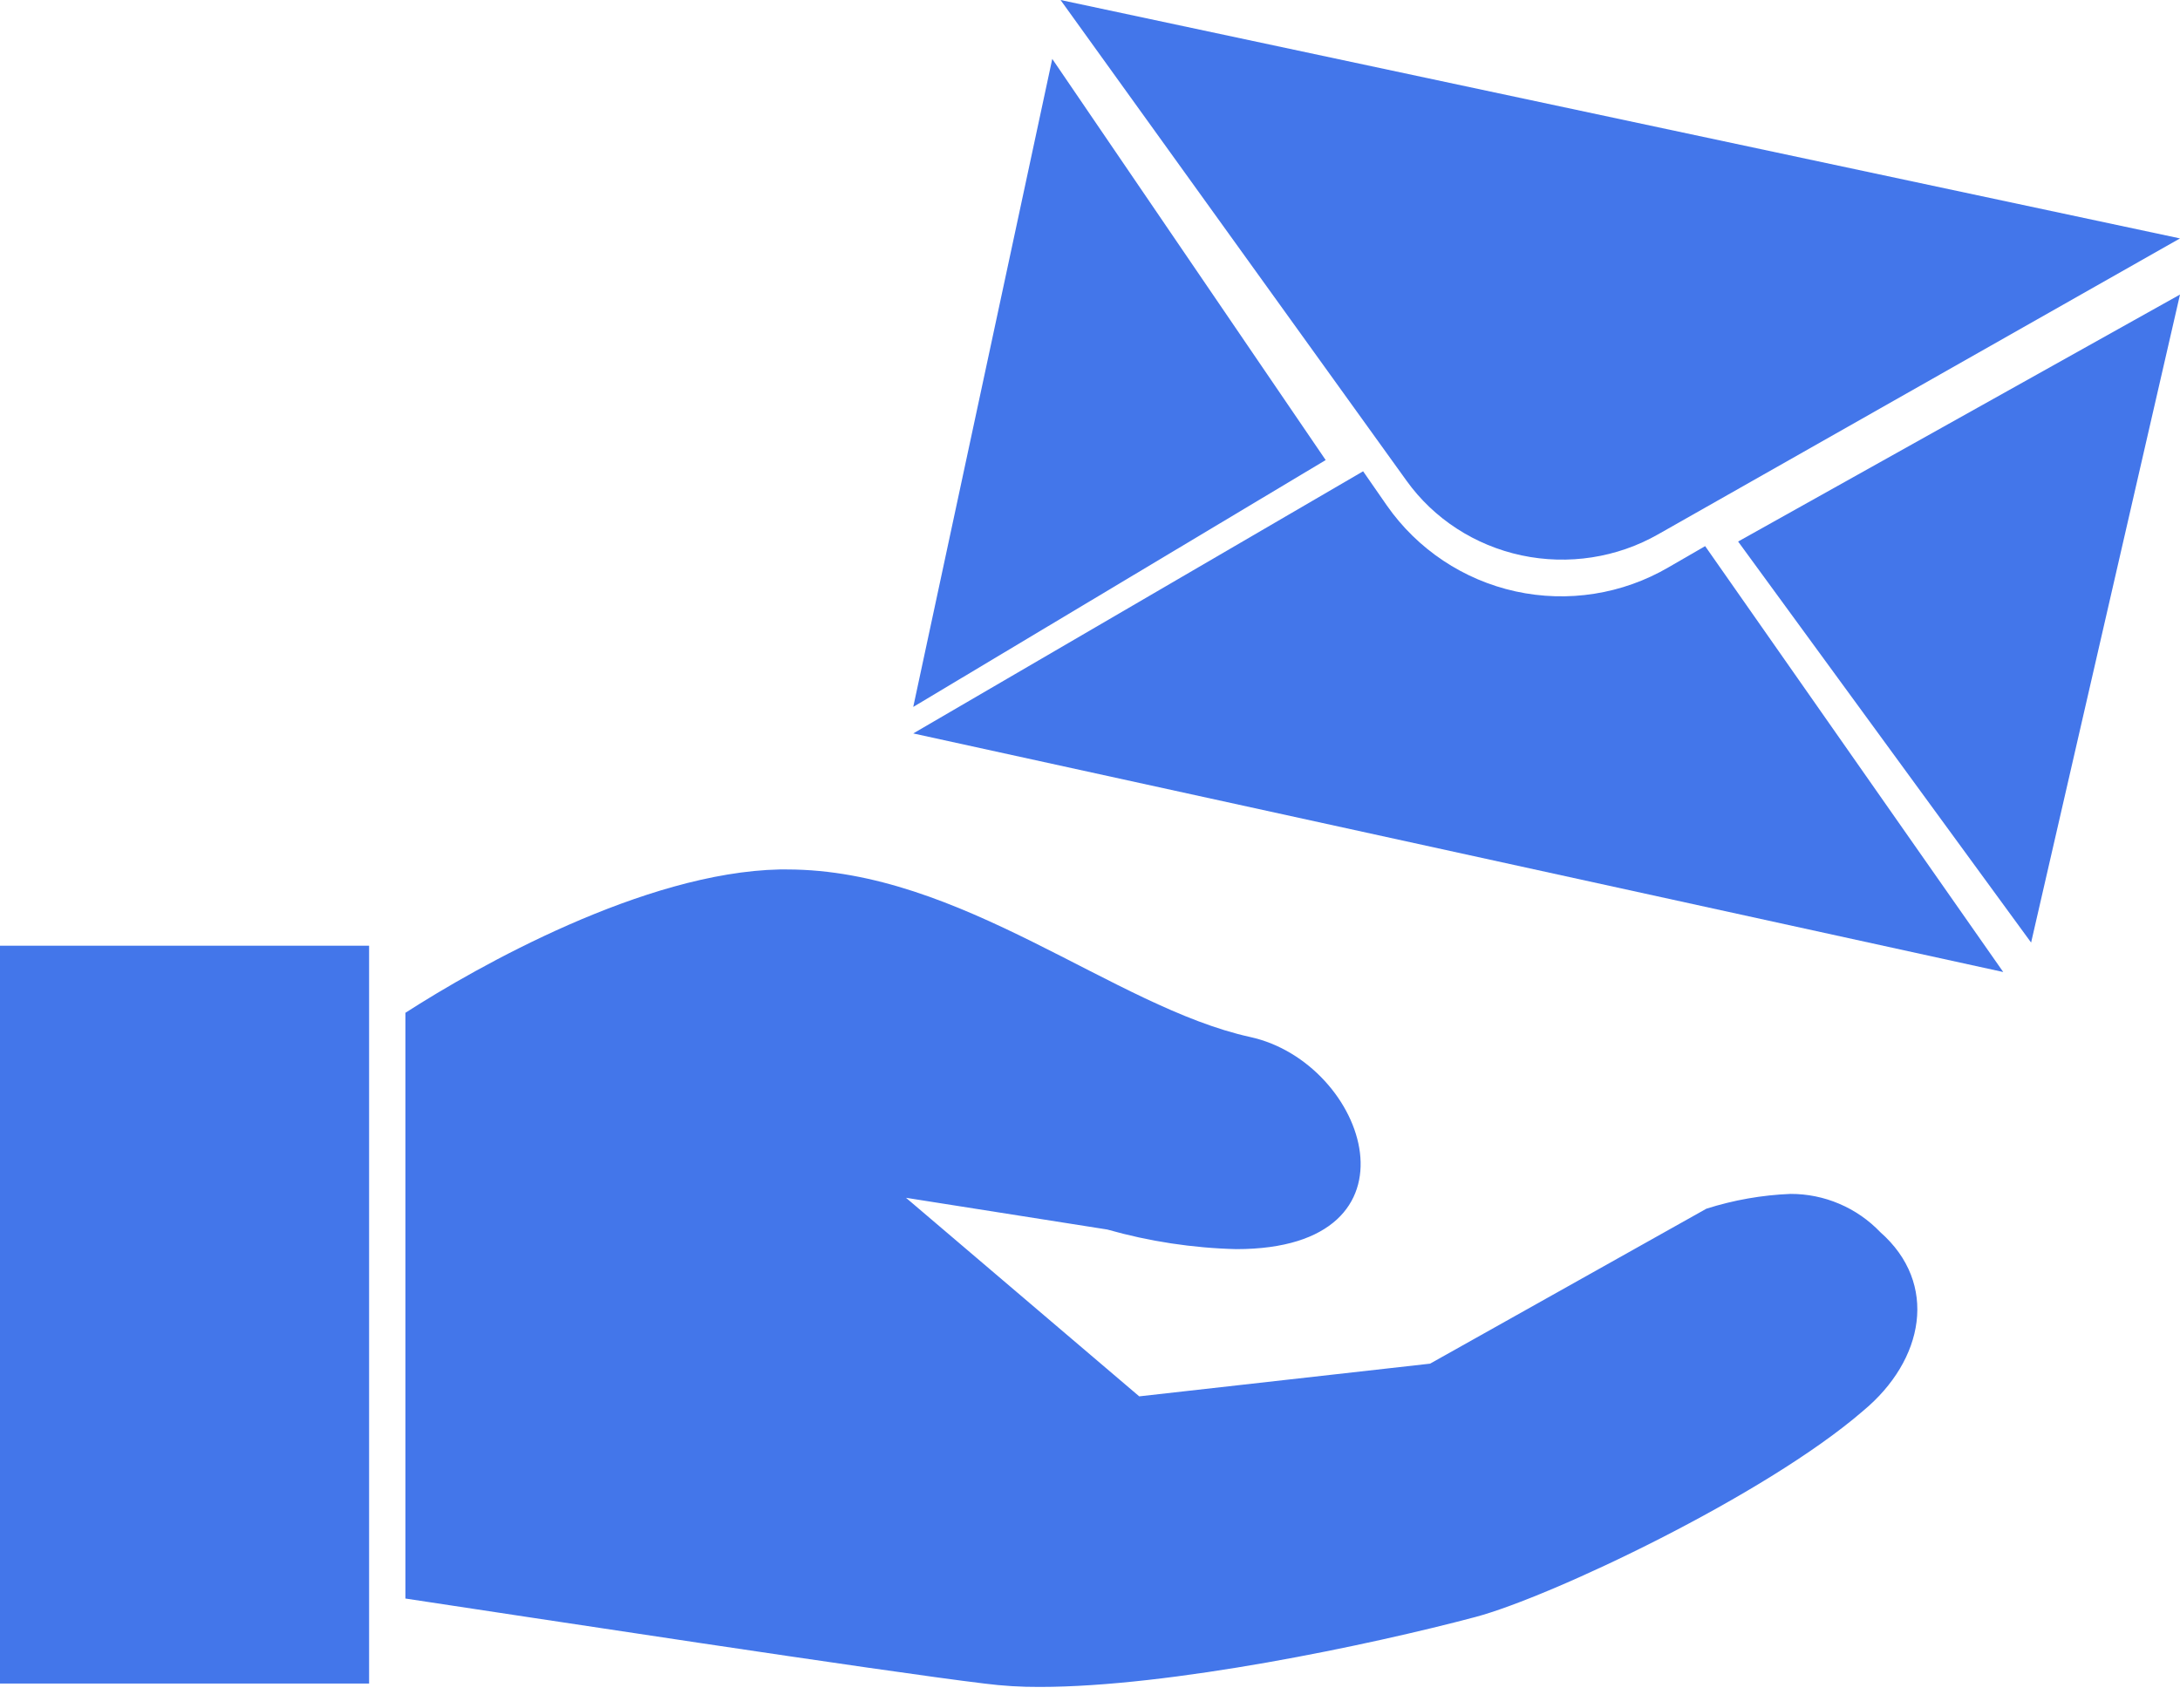
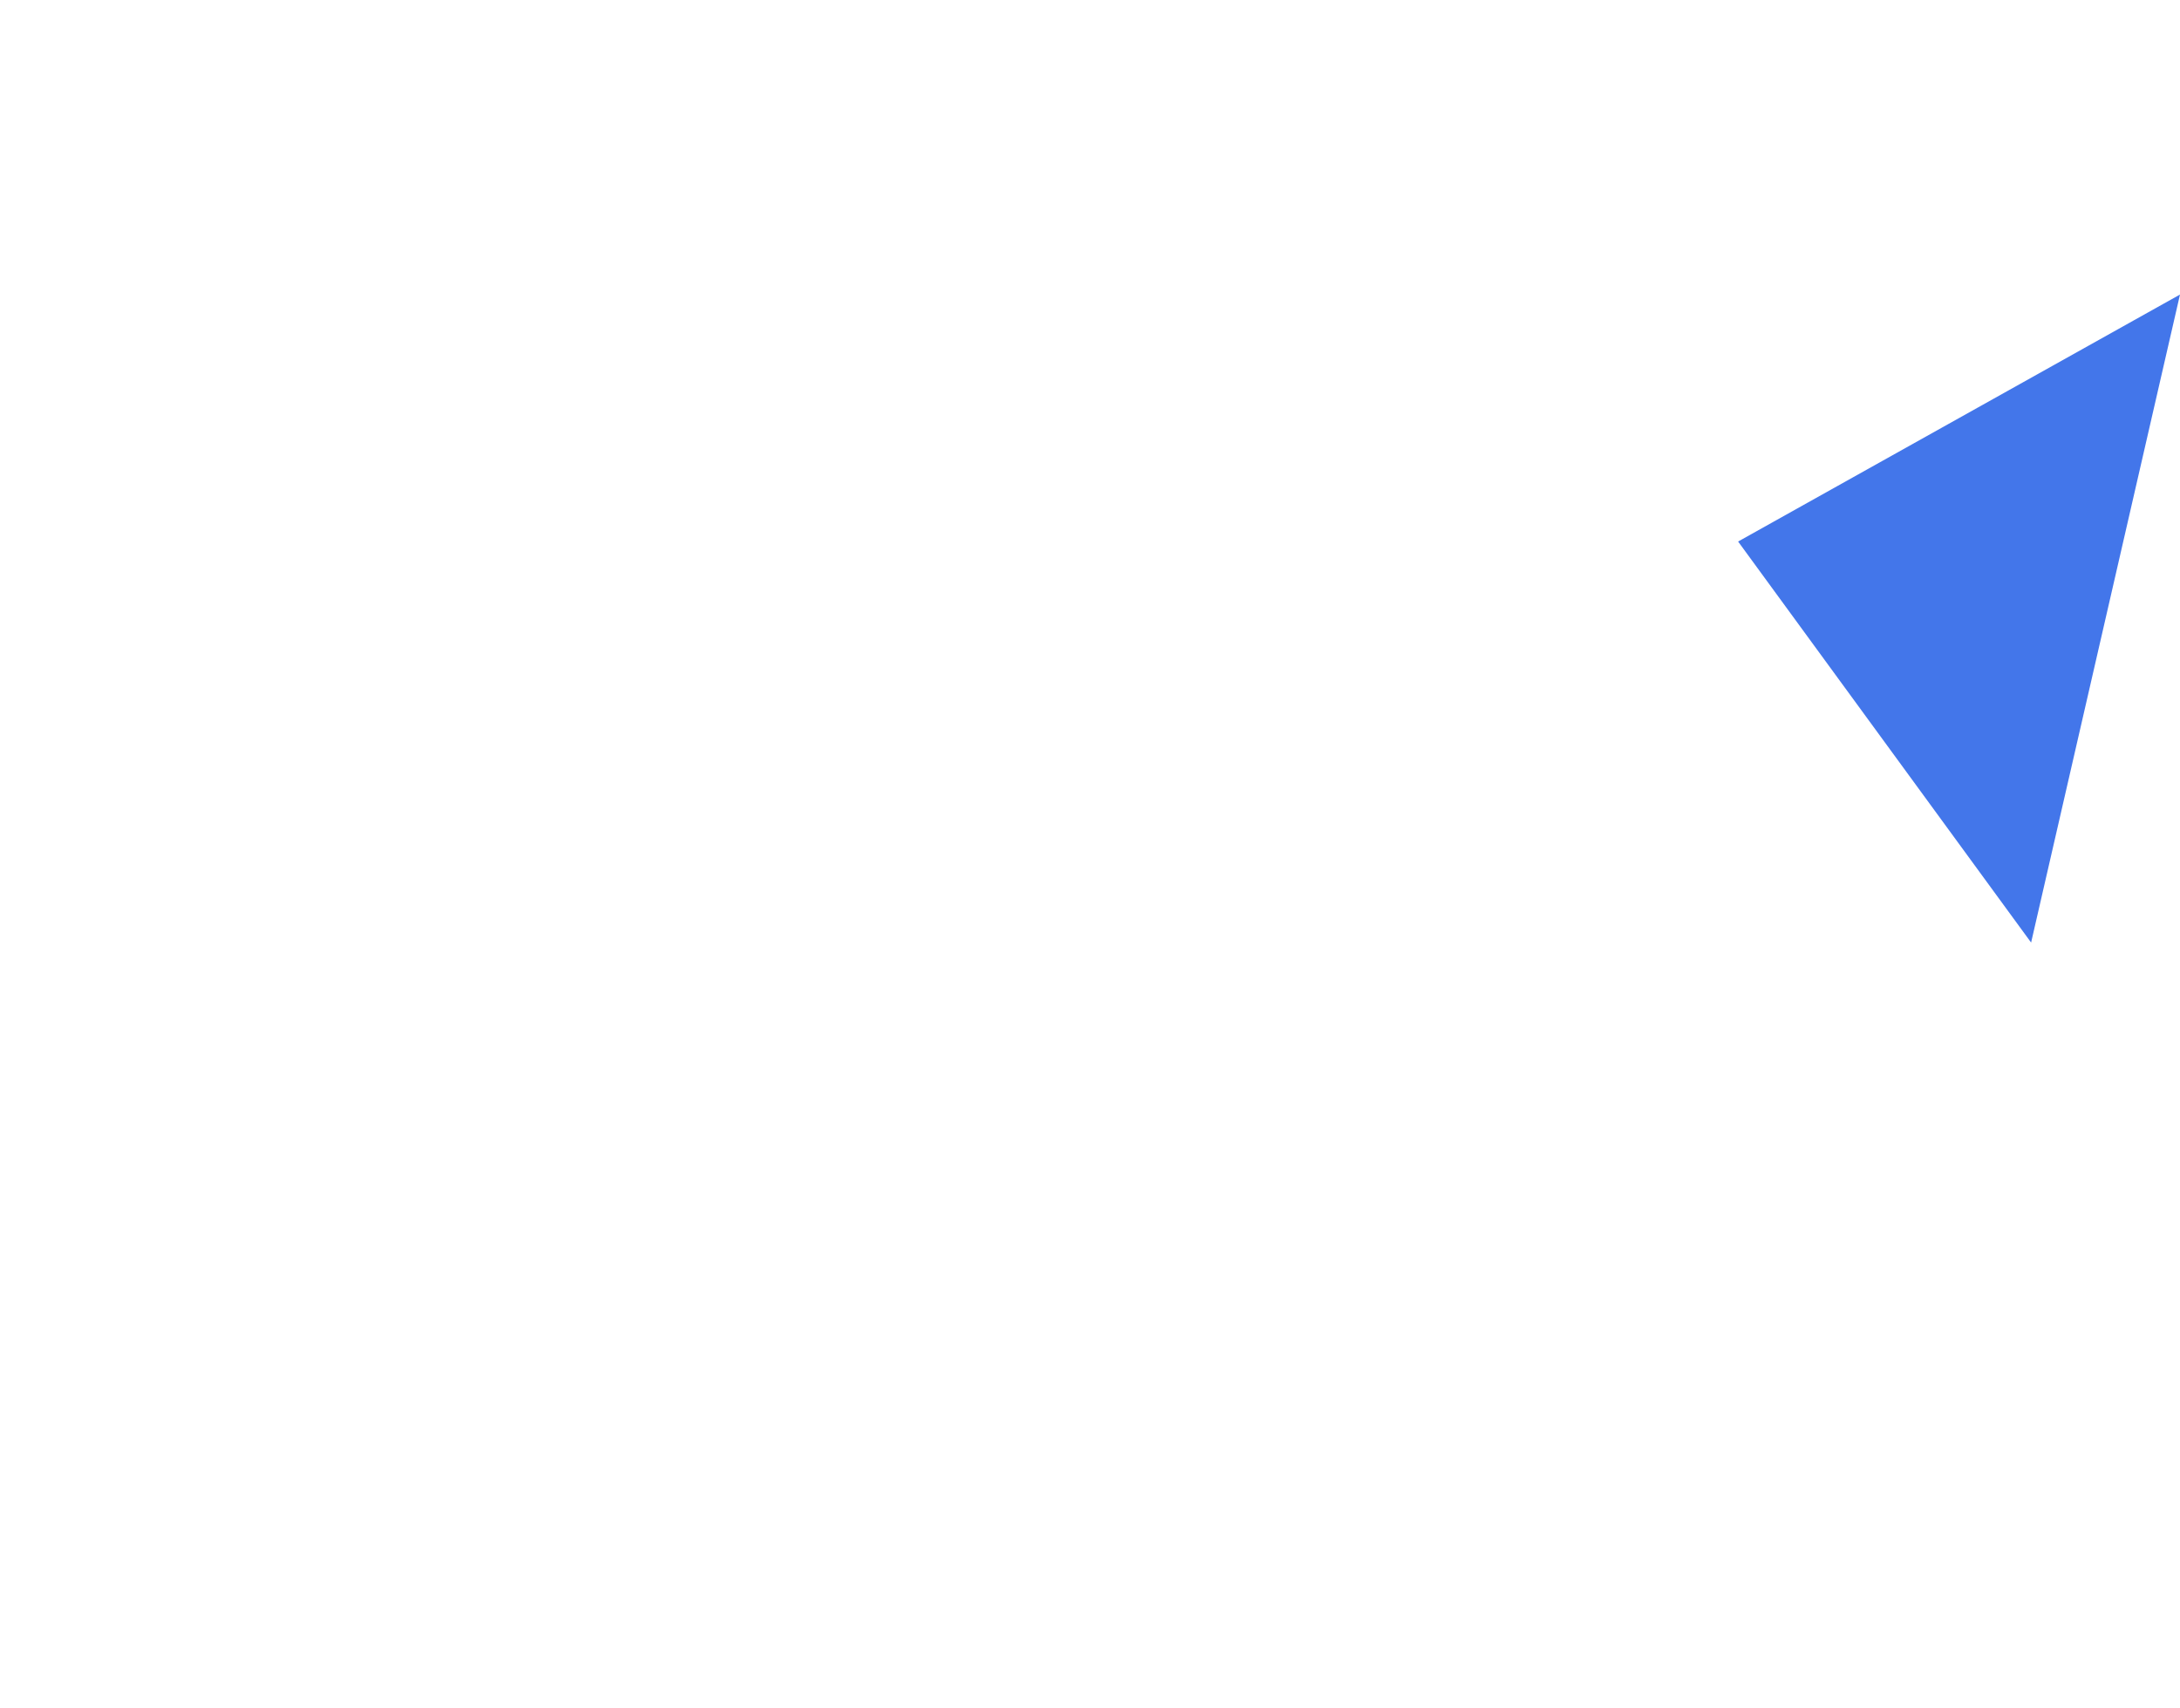
<svg xmlns="http://www.w3.org/2000/svg" width="74" height="58" viewBox="0 0 74 58" fill="none">
-   <path d="M35.719 2L31 24L45 15.619L35.719 2Z" fill="#4376EA" />
  <path d="M68.946 32L74 10L59 18.385L68.946 32Z" fill="#4376EA" />
-   <path d="M56.638 19.26C55.073 20.174 53.219 20.466 51.448 20.078C49.676 19.689 48.116 18.649 47.079 17.165L46.271 16L31 24.9L68 33L57.881 18.541L56.638 19.26Z" fill="#4376EA" />
-   <path d="M47.743 16.318C48.669 17.611 50.063 18.517 51.648 18.855C53.233 19.192 54.891 18.936 56.289 18.138L74 8.094L36 0L47.743 16.318Z" fill="#4376EA" />
-   <path d="M63.827 41.832C63.433 41.42 62.96 41.092 62.435 40.869C61.911 40.645 61.347 40.531 60.777 40.533C59.808 40.572 58.848 40.741 57.924 41.035L48.544 46.296L38.671 47.406L30.754 40.665L37.586 41.742C39.013 42.147 40.485 42.371 41.967 42.408C48.544 42.408 46.423 36.078 42.436 35.206C37.799 34.187 32.645 29.518 26.709 29.518H26.463C21.867 29.616 16.212 32.806 13.762 34.384V54.27C17.691 54.862 29.924 56.737 33.41 57.156C34.034 57.236 34.663 57.274 35.292 57.271C39.731 57.271 46.505 55.849 50.09 54.895C52.622 54.221 59.905 50.785 63.243 47.899C65.323 46.173 65.808 43.575 63.827 41.832Z" fill="#4376EA" />
-   <path d="M0 57.156H12.529V54.09V46.707V35.206V32.107H0V57.156Z" fill="#4376EA" />
</svg>